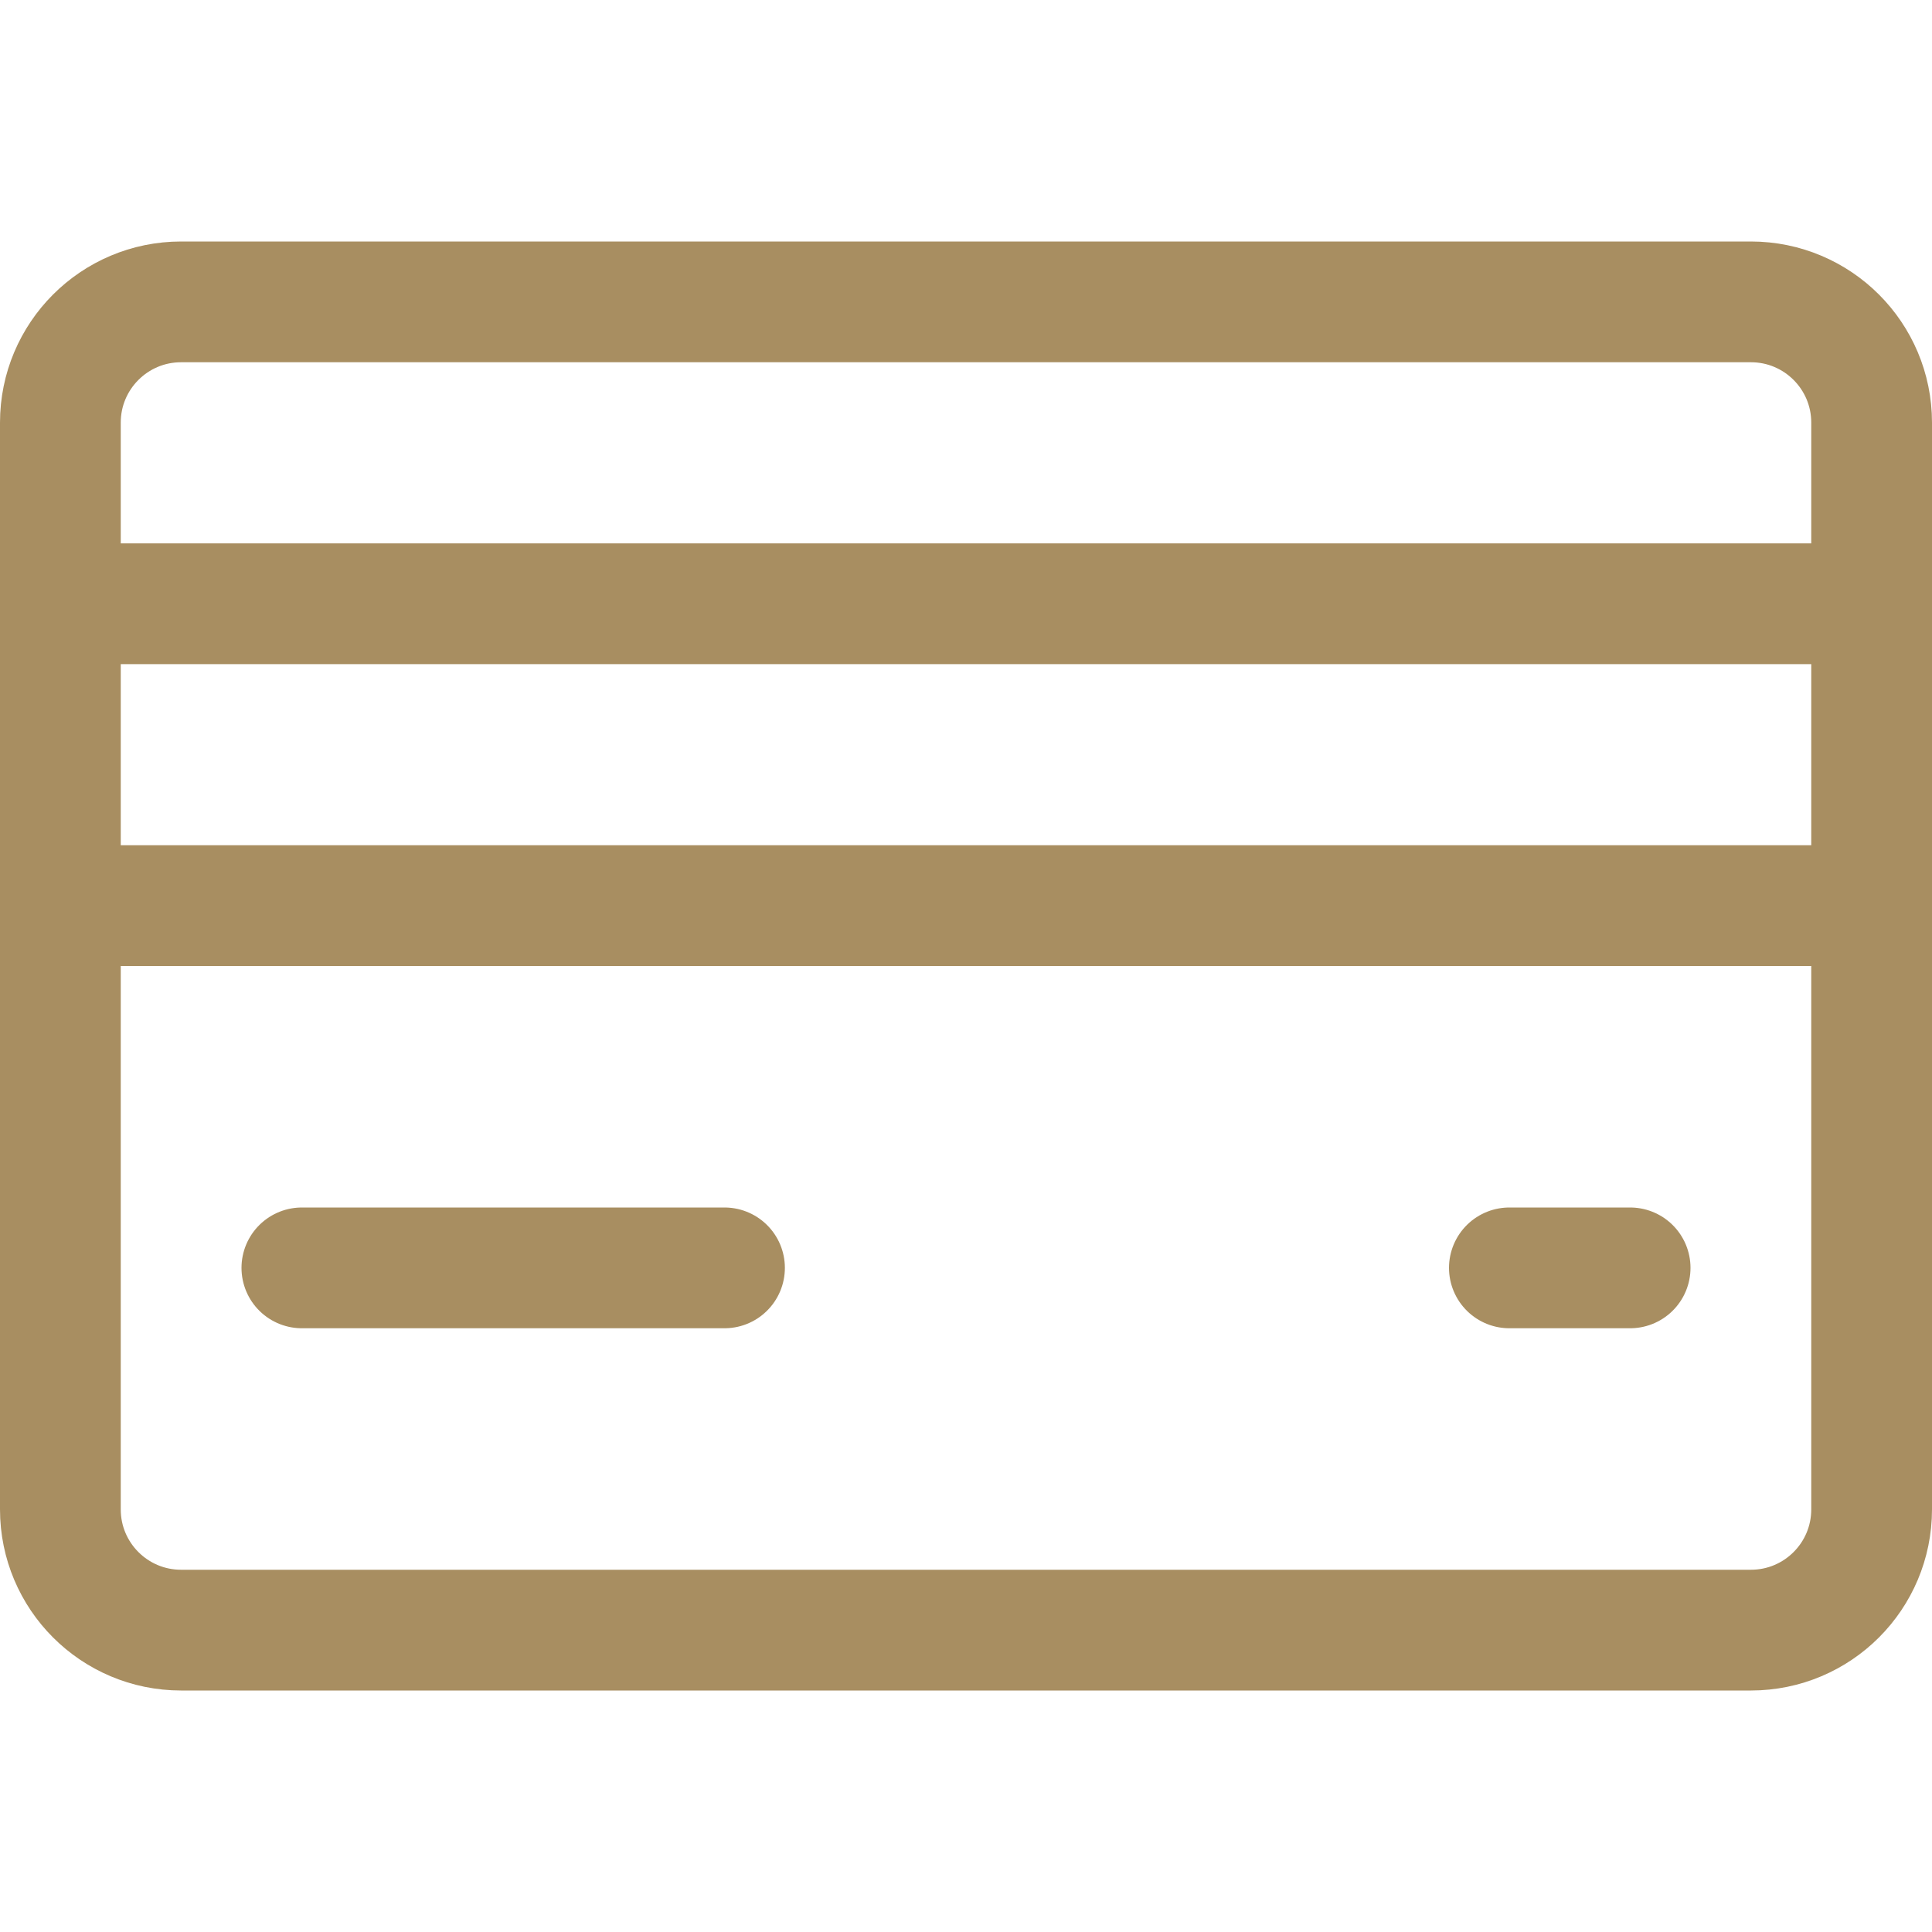
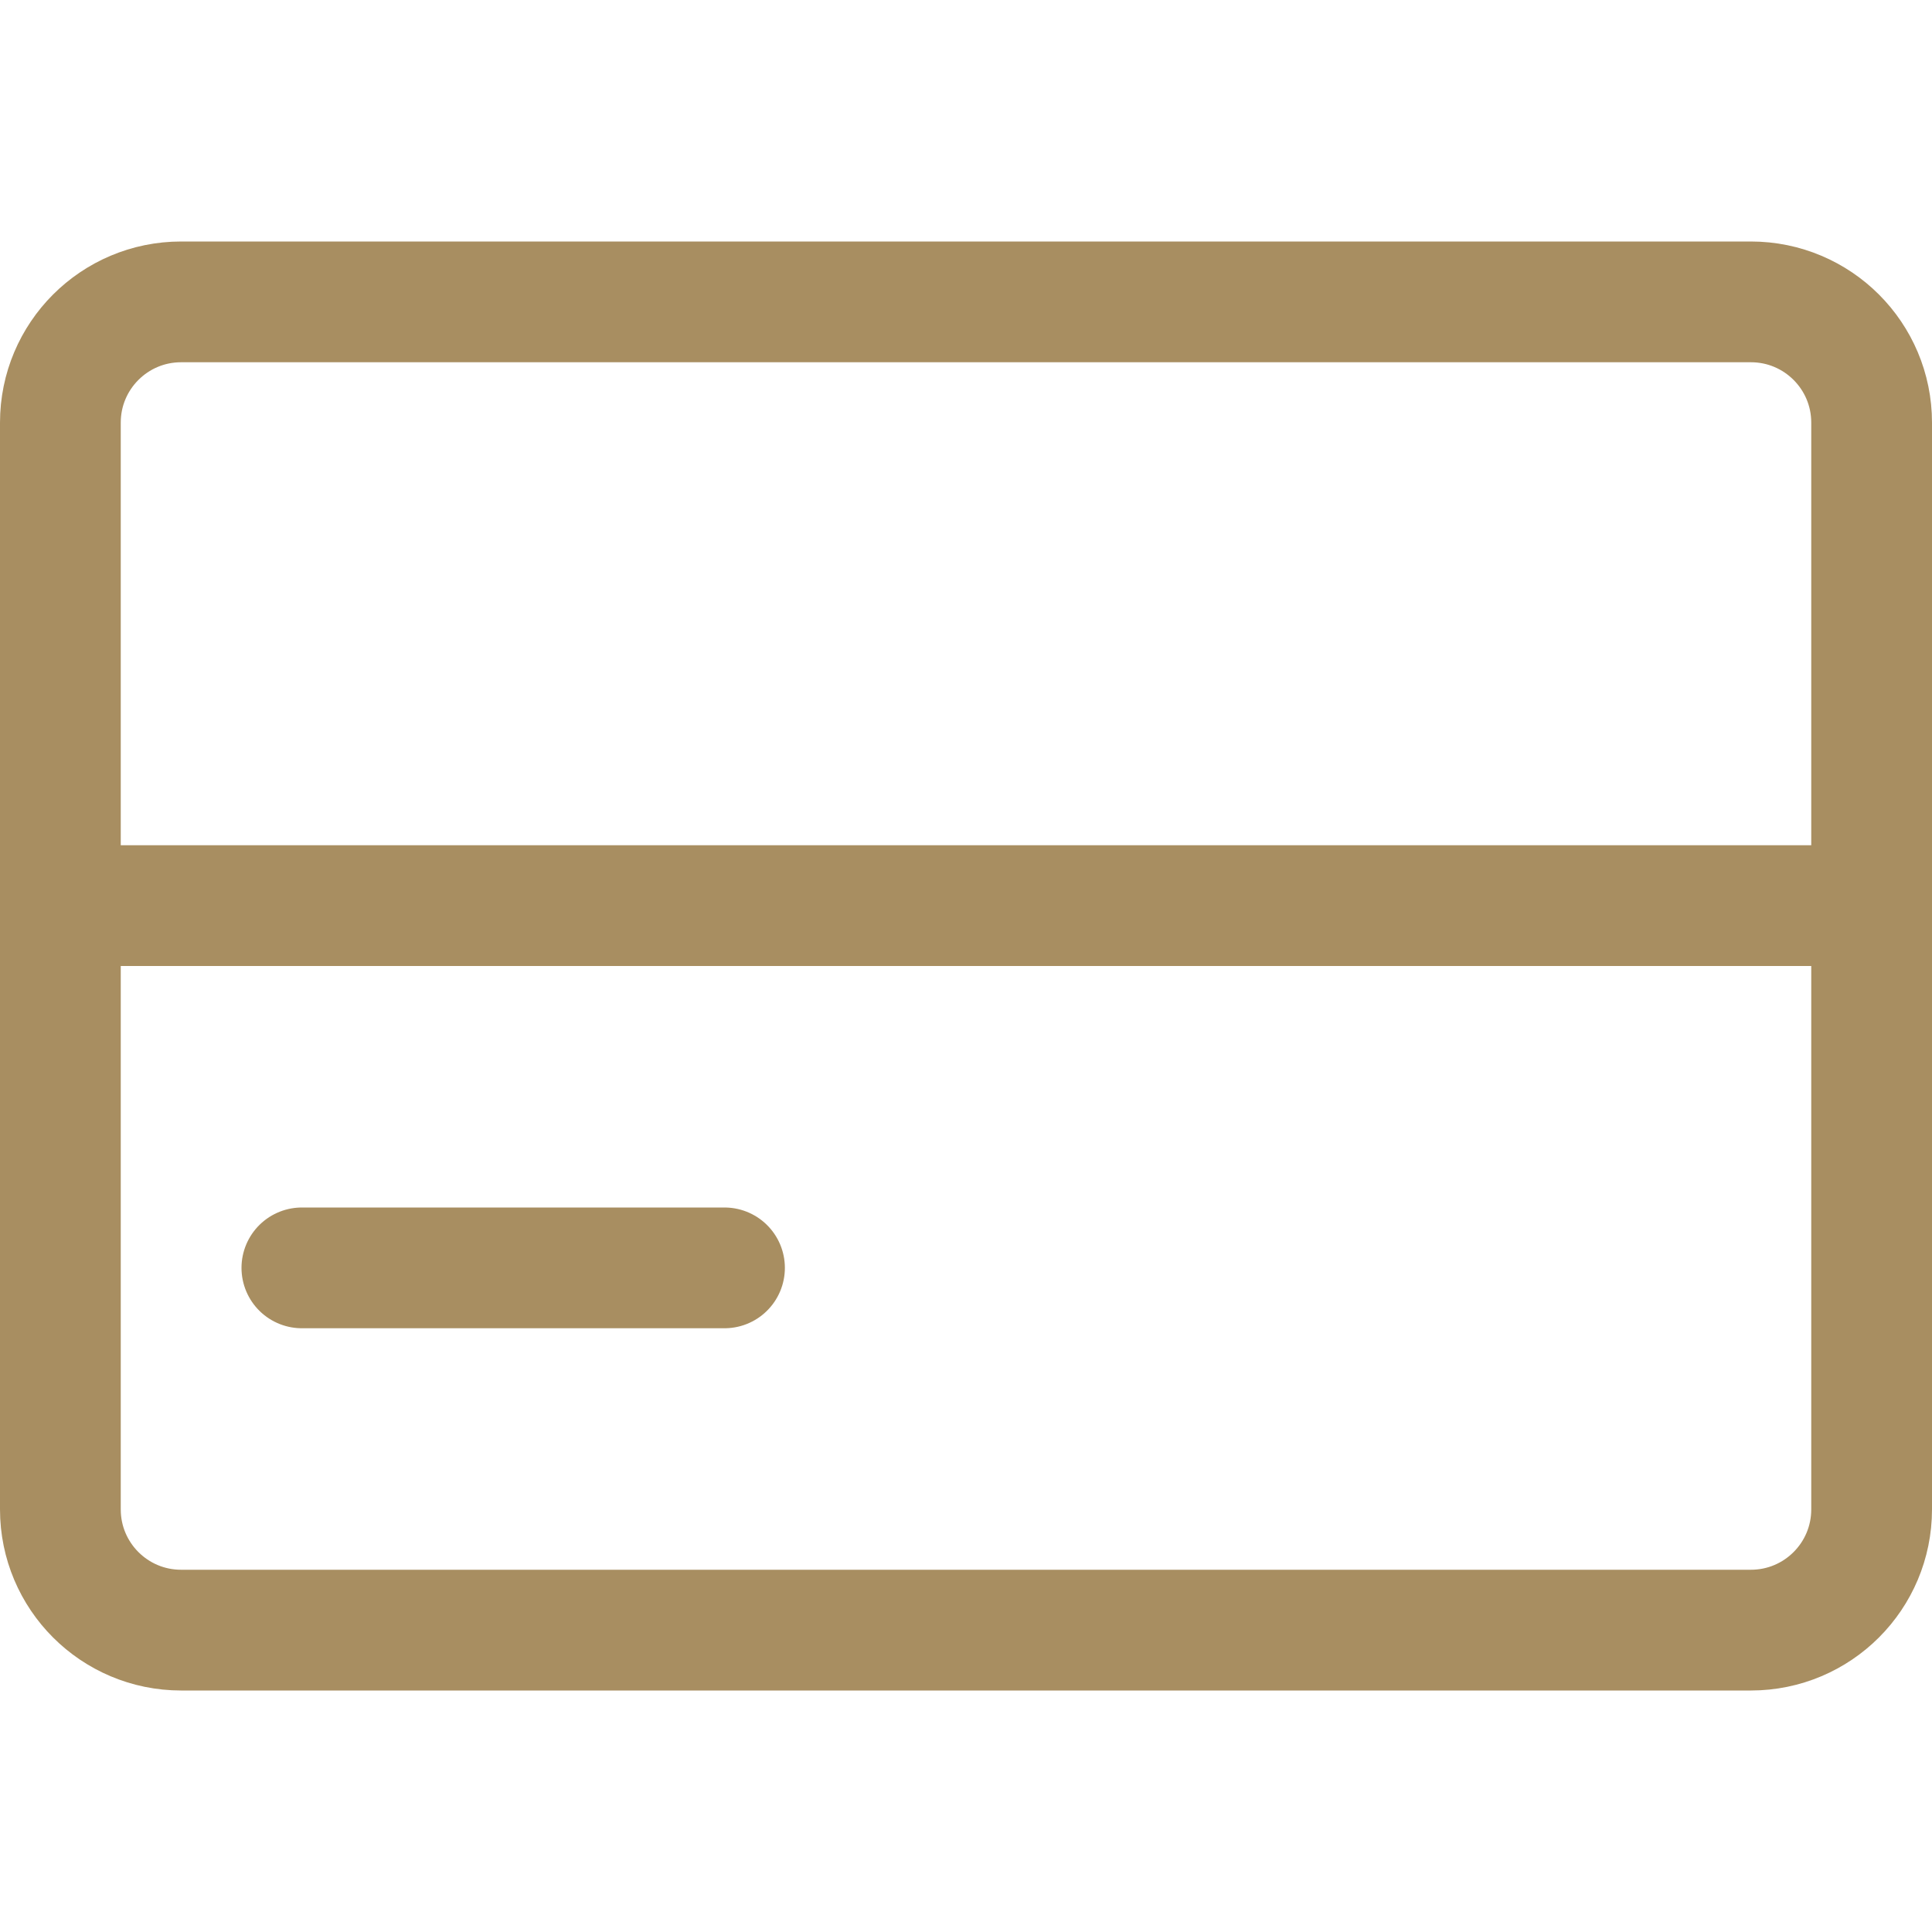
<svg xmlns="http://www.w3.org/2000/svg" width="32" height="32" viewBox="0 0 32 32" fill="none">
-   <path d="M1 10H31" stroke="#A88E61" stroke-width="2" stroke-linecap="round" stroke-linejoin="round" />
  <path d="M1 15H31" stroke="#A88E61" stroke-width="2" stroke-linecap="round" stroke-linejoin="round" />
  <path d="M5 21H12" stroke="#A88E61" stroke-width="2" stroke-linecap="round" stroke-linejoin="round" />
-   <path d="M25 21H27" stroke="#A88E61" stroke-width="2" stroke-linecap="round" stroke-linejoin="round" />
  <path d="M1 25V7C1 5.895 1.895 5 3 5H29C30.105 5 31 5.895 31 7V25C31 26.105 30.105 27 29 27H3C1.895 27 1 26.105 1 25Z" stroke="#A88E61" stroke-width="2" stroke-linecap="round" stroke-linejoin="round" />
</svg>